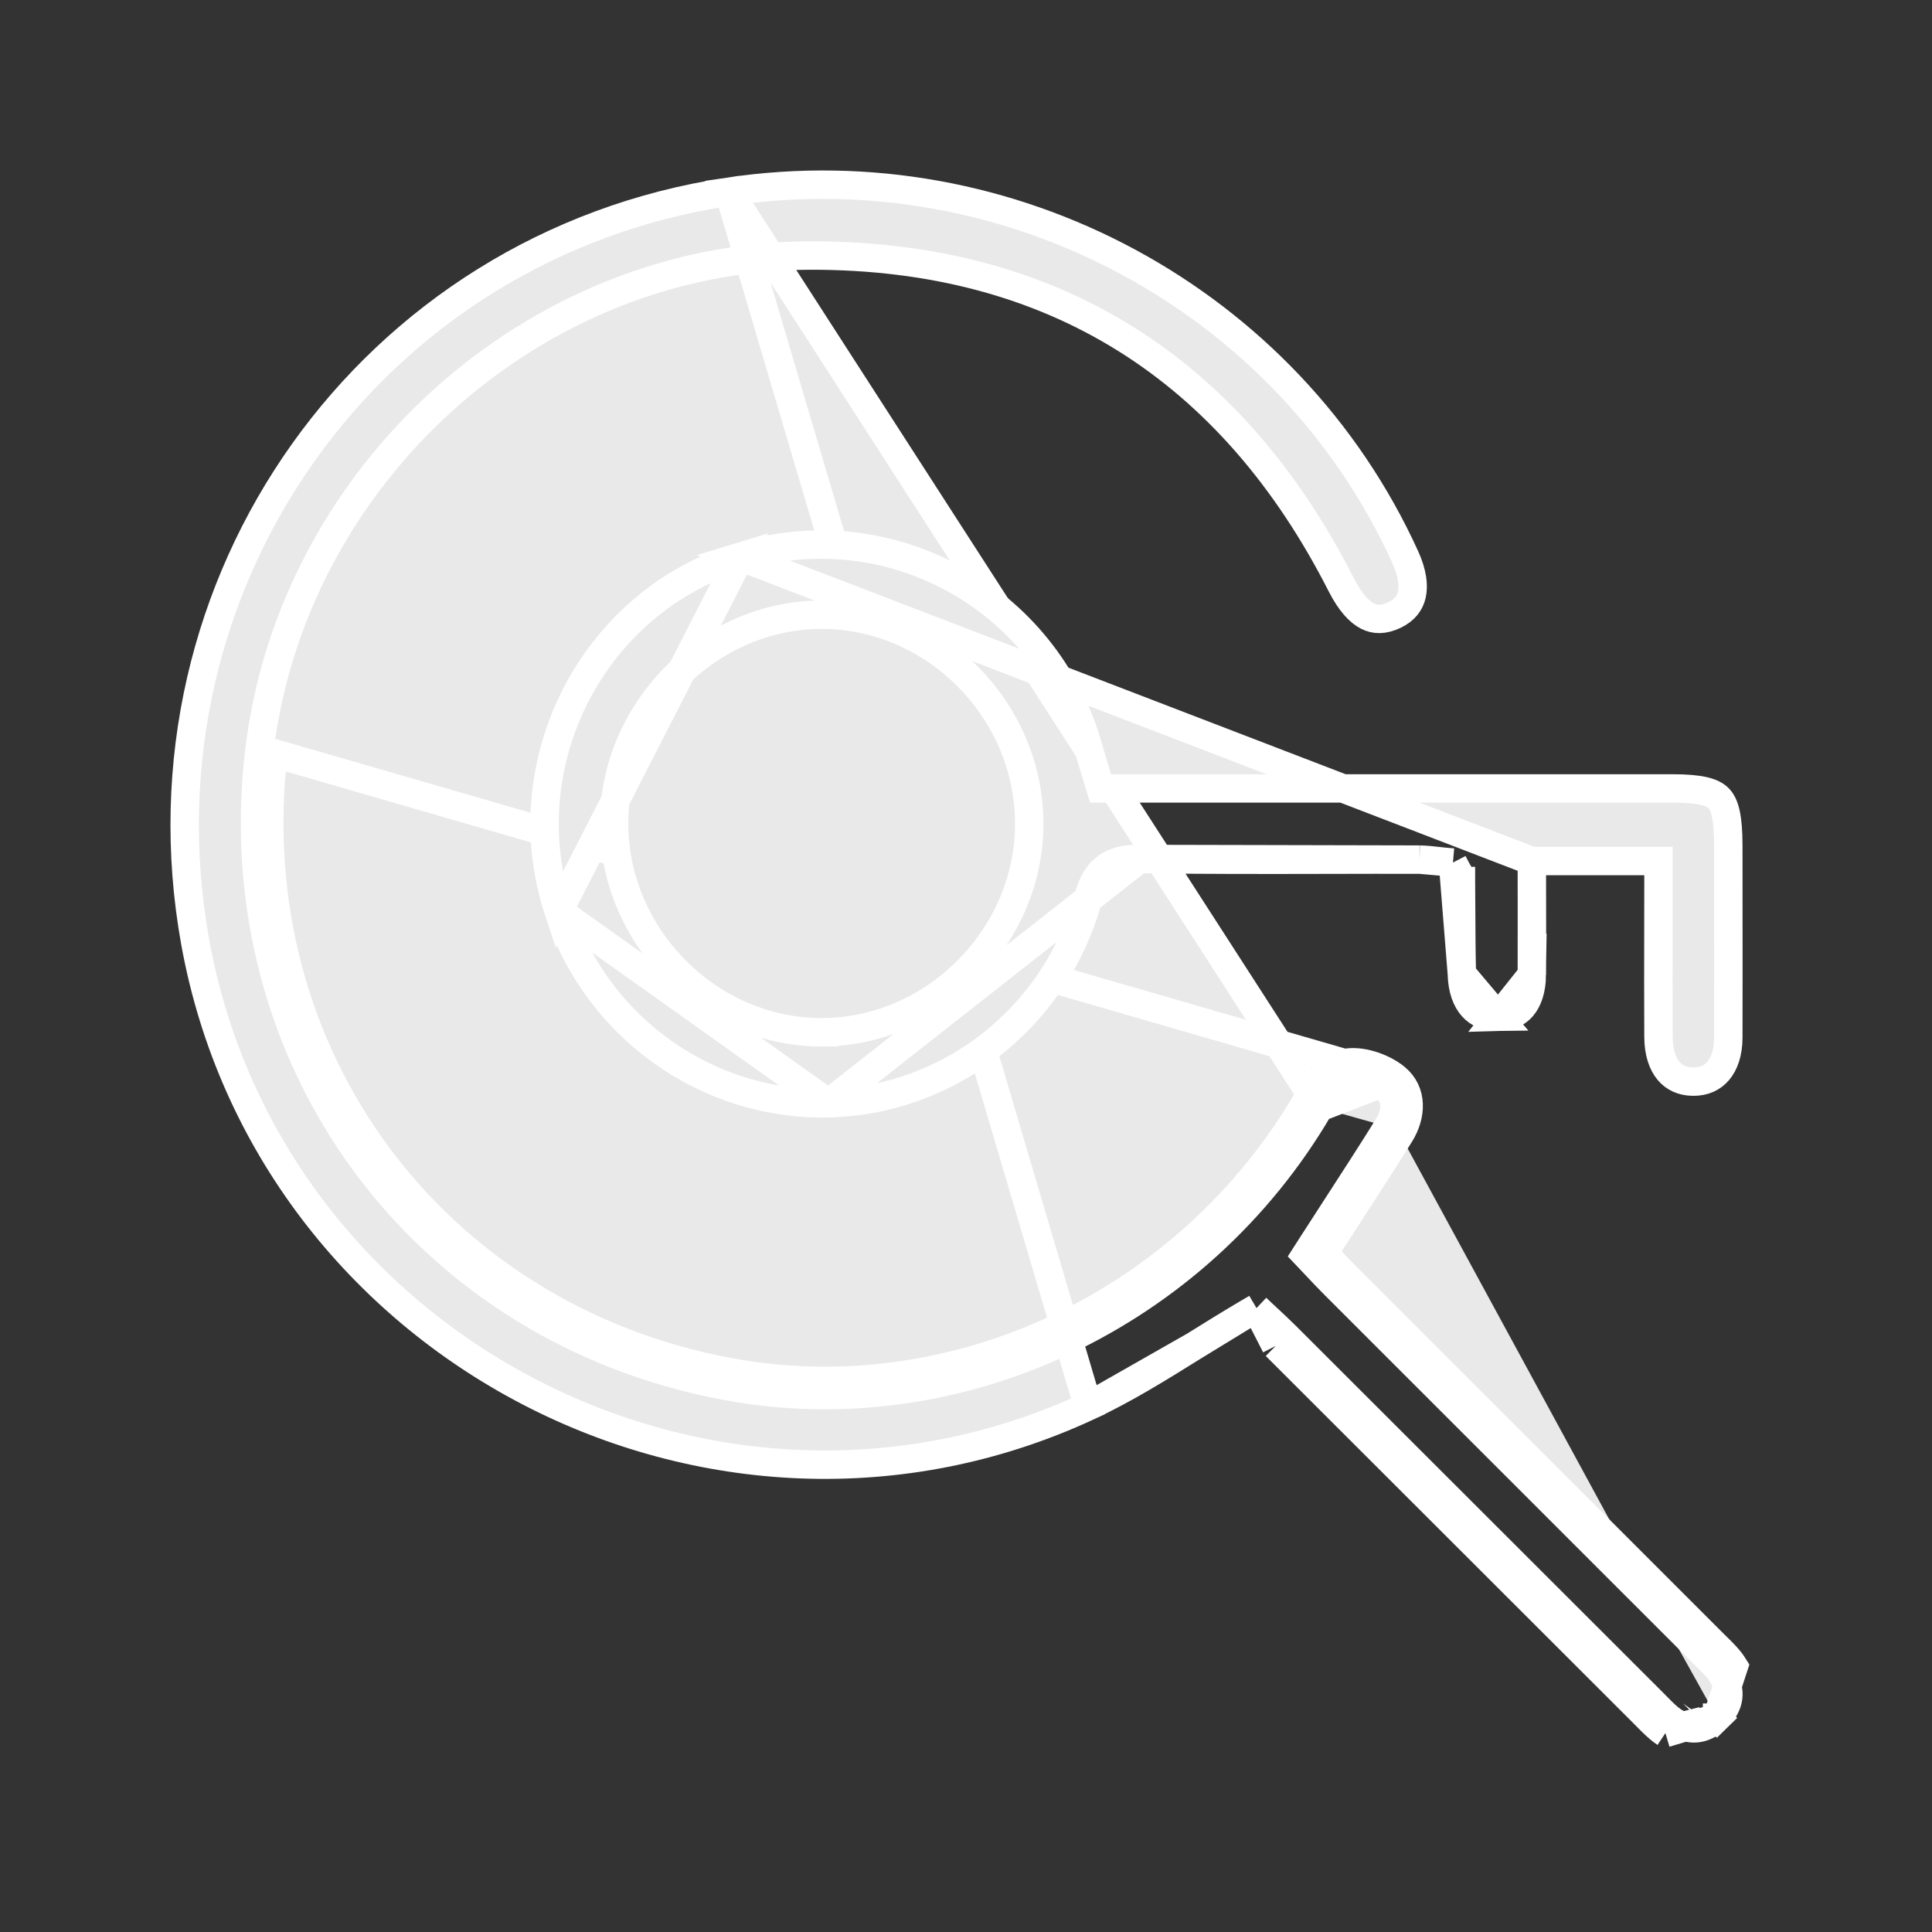
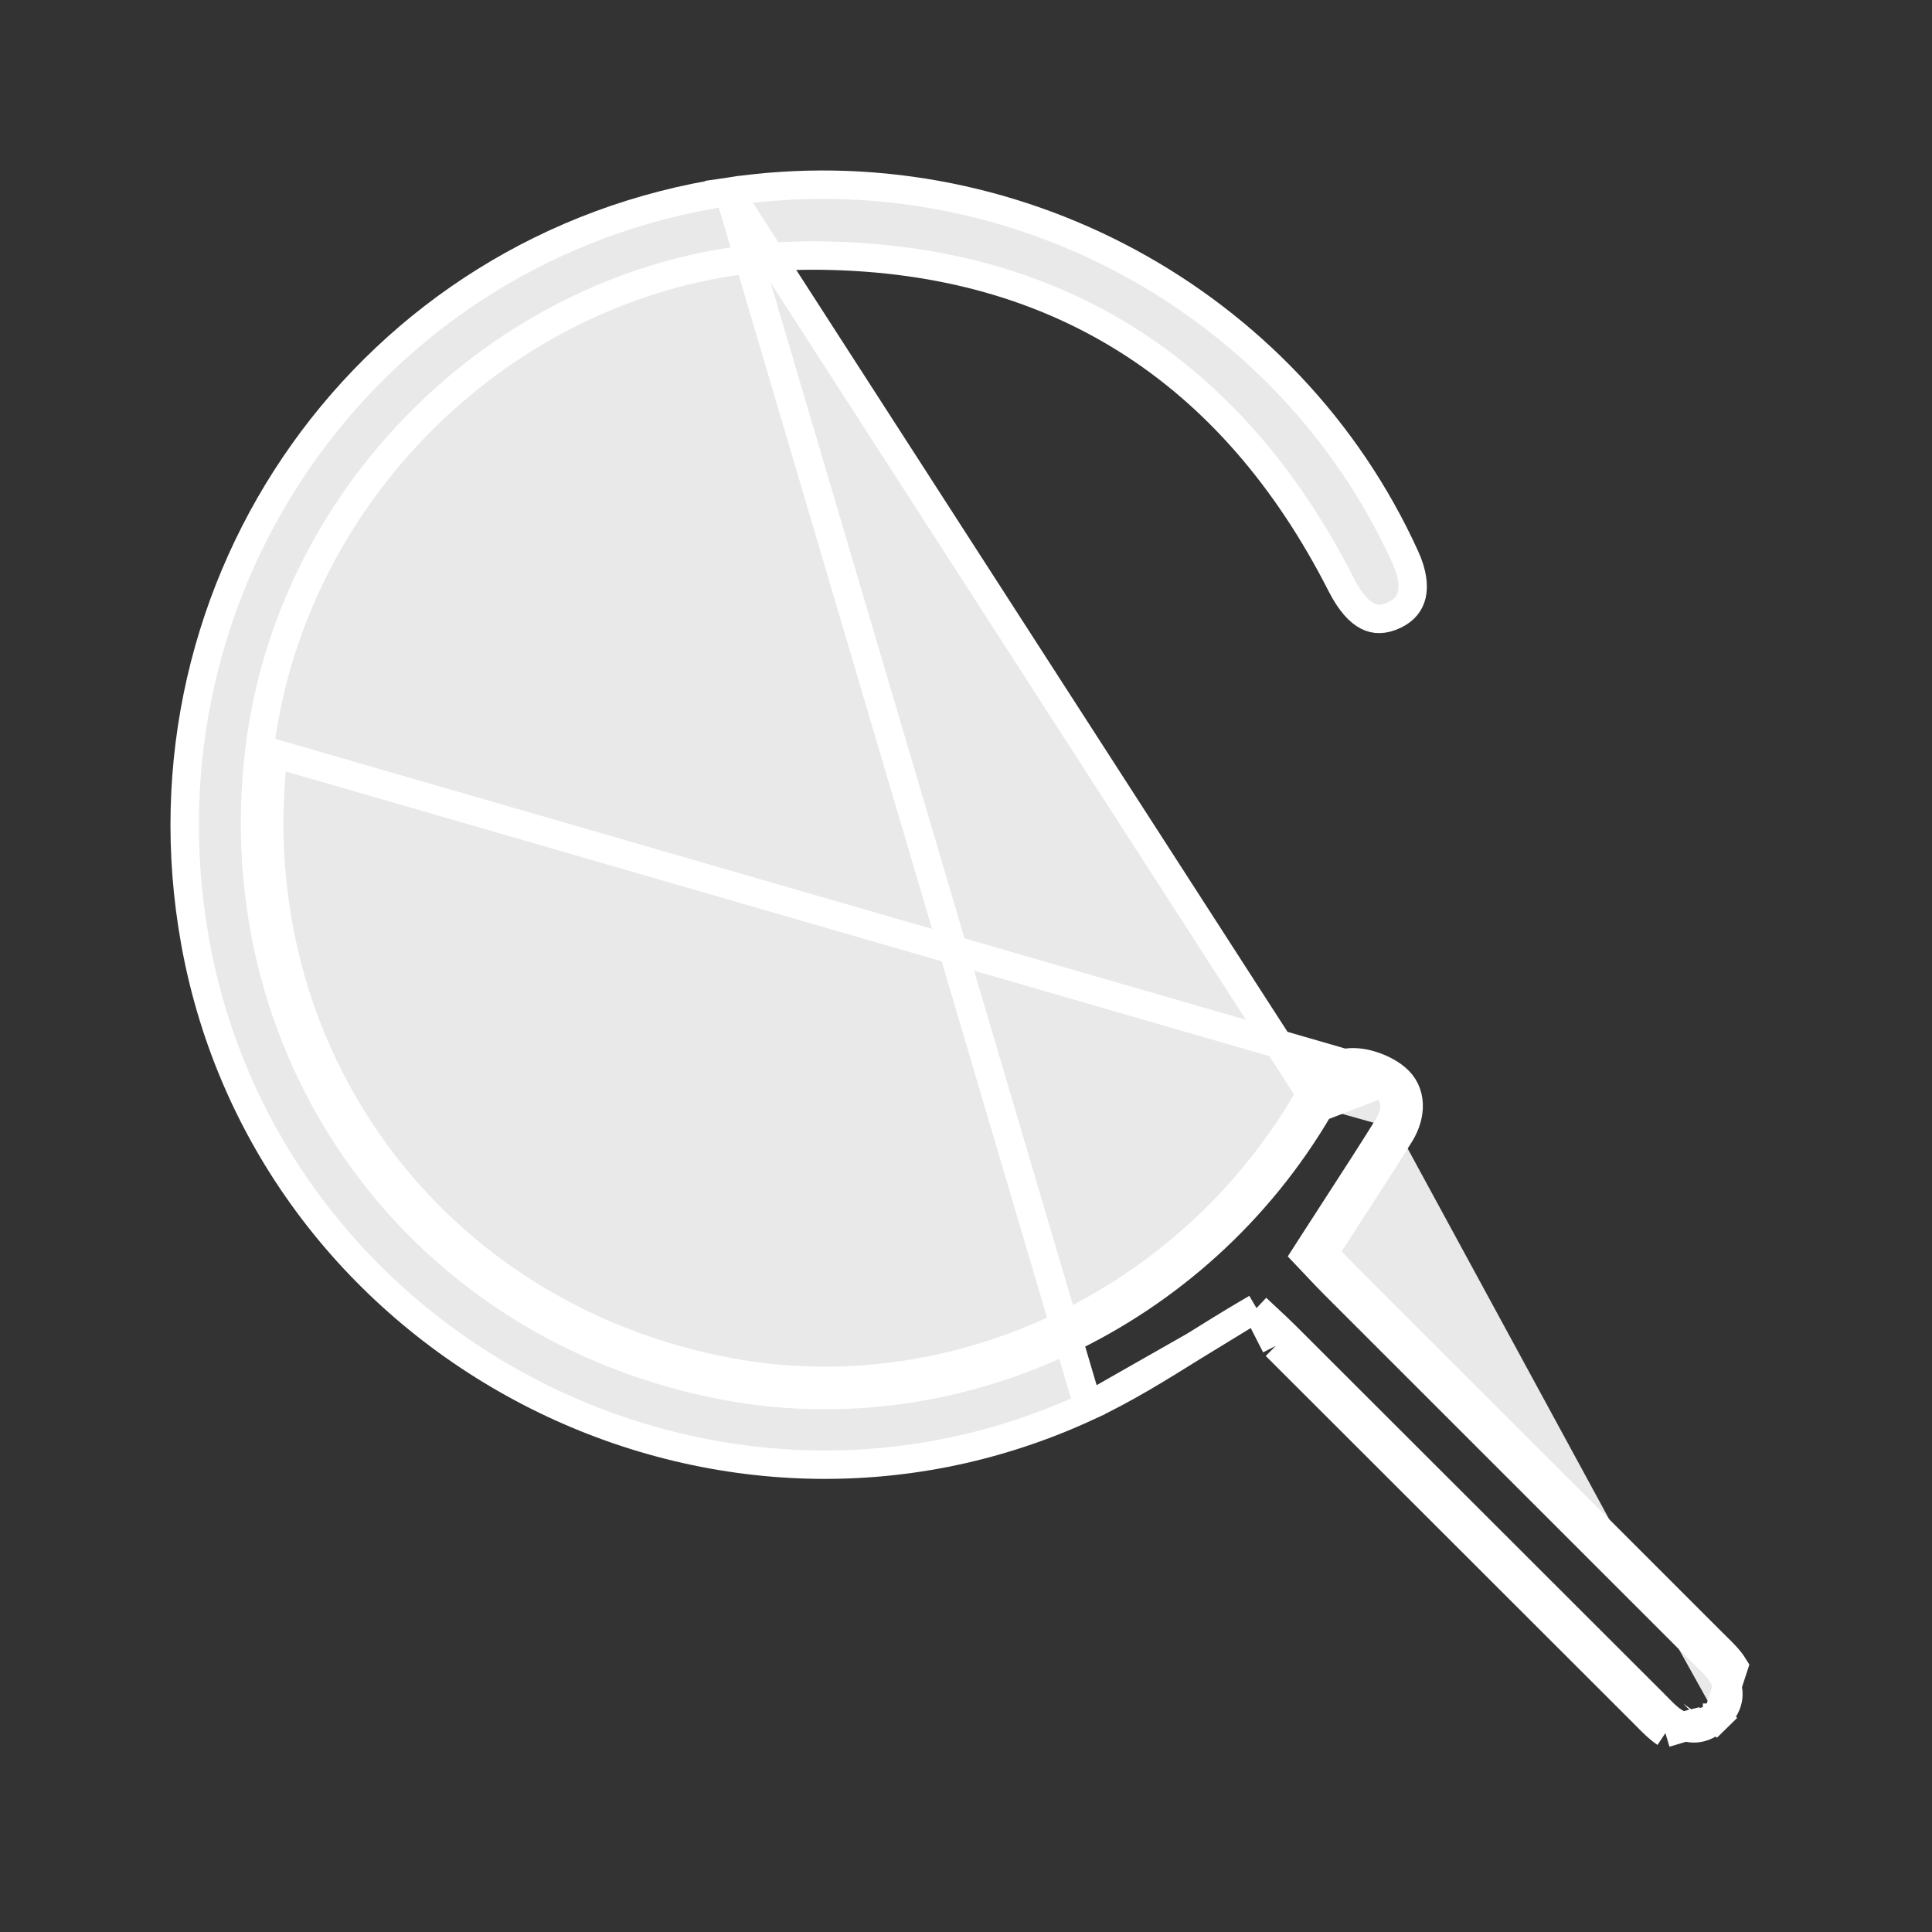
<svg xmlns="http://www.w3.org/2000/svg" width="102" height="102" viewBox="0 0 102 102" fill="none">
  <rect x="0" y="0" width="102" height="102" fill="#333333" stroke="none" />
  <path d="M66.337 69.061L66.746 69.447C66.812 69.508 66.889 69.58 66.975 69.66C67.234 69.9 67.569 70.211 67.885 70.527M66.337 69.061L67.355 71.057M66.337 69.061L65.852 69.346M66.337 69.061L65.852 69.346M67.885 70.527L67.355 71.057M67.885 70.527C67.885 70.526 67.885 70.526 67.884 70.526L67.355 71.057M67.885 70.527C74.348 76.978 80.803 83.429 87.259 89.88L87.259 89.88C87.34 89.962 87.417 90.039 87.49 90.114C87.799 90.428 88.047 90.679 88.339 90.874M67.355 71.057C73.818 77.508 80.273 83.96 86.729 90.411C86.797 90.479 86.866 90.549 86.934 90.618C87.248 90.938 87.561 91.257 87.925 91.499M88.339 90.874C88.338 90.874 88.338 90.874 88.337 90.873L87.925 91.499M88.339 90.874C88.794 91.174 89.201 91.274 89.551 91.245C89.898 91.217 90.271 91.056 90.652 90.685M88.339 90.874C88.34 90.875 88.34 90.875 88.341 90.875L87.925 91.499M87.925 91.499L90.652 90.685M90.652 90.685C90.652 90.686 90.652 90.686 90.651 90.686L91.177 91.221L90.654 90.684C90.653 90.684 90.653 90.685 90.652 90.685ZM90.652 90.685C91.031 90.312 91.203 89.944 91.242 89.598C91.28 89.25 91.192 88.842 90.901 88.376L90.9 88.374C90.718 88.079 90.462 87.827 90.139 87.51C90.074 87.445 90.005 87.377 89.934 87.306L89.934 87.306C83.461 80.829 76.98 74.352 70.499 67.875L70.454 67.83C70.141 67.518 69.83 67.188 69.57 66.912C69.489 66.825 69.412 66.743 69.342 66.67L68.937 66.243L69.255 65.748C69.715 65.032 70.165 64.336 70.608 63.653C71.527 62.234 72.411 60.87 73.271 59.486M90.652 90.685L91.537 87.979C91.304 87.601 90.972 87.275 90.648 86.957C90.586 86.897 90.525 86.836 90.464 86.776C83.982 80.29 77.492 73.804 71.002 67.317L70.984 67.299C70.68 66.996 70.381 66.679 70.122 66.404C70.039 66.315 69.96 66.231 69.886 66.153C70.342 65.442 70.791 64.75 71.232 64.068C72.154 62.646 73.044 61.271 73.908 59.882M73.271 59.486L73.908 59.882M73.271 59.486C73.793 58.646 73.699 57.893 73.21 57.489L73.207 57.487C72.953 57.275 72.573 57.075 72.161 56.951C71.742 56.826 71.378 56.806 71.144 56.861C70.976 56.903 70.728 57.062 70.428 57.39C70.142 57.703 69.876 58.096 69.656 58.468M73.271 59.486C73.271 59.486 73.271 59.486 73.271 59.486L73.908 59.882M73.908 59.882C74.539 58.867 74.58 57.647 73.687 56.91M73.687 56.91C72.999 56.337 71.786 55.936 70.967 56.133C70.197 56.321 69.476 57.295 69.009 58.089C62.734 68.838 50.381 74.659 38.461 72.433C22.798 69.502 12.566 55.584 14.434 39.759L73.687 56.91ZM73.687 56.91L69.656 58.468M69.656 58.468C63.228 69.479 50.566 75.457 38.324 73.17L38.323 73.17C22.272 70.166 11.775 55.888 13.689 39.671L13.689 39.671C15.412 25.124 28.117 13.524 42.769 13.491L42.769 13.491C49.168 13.478 54.736 14.958 59.438 17.897C64.139 20.834 67.931 25.201 70.824 30.896C71.29 31.807 71.766 32.307 72.2 32.527C72.592 32.726 73.046 32.746 73.639 32.461C74.16 32.208 74.435 31.843 74.537 31.396C74.644 30.918 74.572 30.255 74.192 29.418C68.024 15.841 53.326 7.901 38.482 10.12L69.656 58.468ZM65.852 69.346C64.882 69.917 63.956 70.494 63.05 71.059M65.852 69.346L63.05 71.059M63.05 71.059C61.17 72.231 59.375 73.35 57.446 74.249M63.05 71.059L57.446 74.249M57.446 74.249C37.676 83.424 14.184 71.171 10.306 49.737C6.89 30.77 19.572 12.954 38.482 10.12L57.446 74.249Z" fill="#E9E9E9" stroke="white" stroke-width="1.5" />
-   <path d="M80.874 45.457H81.624H86.802H86.81H87.56V46.207C87.56 47.187 87.558 48.155 87.556 49.116C87.553 51.013 87.549 52.881 87.56 54.751L87.56 54.752C87.564 55.578 87.783 56.166 88.09 56.534C88.386 56.888 88.814 57.102 89.395 57.105C89.974 57.108 90.409 56.896 90.711 56.541C91.024 56.174 91.246 55.59 91.246 54.78V54.778C91.252 52.531 91.25 50.282 91.248 48.029C91.247 46.902 91.246 45.774 91.246 44.645C91.246 43.103 91.049 42.462 90.735 42.142C90.425 41.827 89.803 41.625 88.281 41.625H88.227H88.173H88.119H88.065H88.011H87.958H87.904H87.85H87.796H87.742H87.688H87.634H87.58H87.526H87.472H87.418H87.364H87.31H87.256H87.202H87.148H87.094H87.041H86.987H86.933H86.879H86.825H86.771H86.717H86.663H86.609H86.555H86.501H86.447H86.393H86.339H86.285H86.231H86.177H86.124H86.07H86.016H85.962H85.908H85.854H85.8H85.746H85.692H85.638H85.584H85.53H85.476H85.422H85.368H85.314H85.26H85.206H85.152H85.099H85.044H84.991H84.937H84.883H84.829H84.775H84.721H84.667H84.613H84.559H84.505H84.451H84.397H84.343H84.289H84.235H84.181H84.127H84.073H84.019H83.966H83.912H83.858H83.804H83.75H83.696H83.642H83.588H83.534H83.48H83.426H83.372H83.318H83.264H83.21H83.156H83.102H83.048H82.994H82.94H82.886H82.832H82.778H82.725H82.671H82.617H82.563H82.509H82.455H82.401H82.347H82.293H82.239H82.185H82.131H82.077H82.023H81.969H81.915H81.861H81.807H81.753H81.699H81.645H81.591H81.537H81.484H81.43H81.376H81.322H81.268H81.214H81.16H81.106H81.052H80.998H80.944H80.89H80.836H80.782H80.728H80.674H80.62H80.566H80.512H80.458H80.404H80.35H80.296H80.242H80.188H80.134H80.081H80.026H79.972H79.919H79.865H79.811H79.757H79.703H79.649H79.595H79.541H79.487H79.433H79.379H79.325H79.271H79.217H79.163H79.109H79.055H79.001H78.947H78.893H78.839H78.785H78.731H78.677H78.623H78.569H78.516H78.462H78.407H78.354H78.3H78.246H78.192H78.138H78.084H78.03H77.976H77.922H77.868H77.814H77.76H77.706H77.652H77.598H77.544H77.49H77.436H77.382H77.328H77.274H77.22H77.166H77.112H77.058H77.004H76.95H76.896H76.842H76.788H76.734H76.68H76.626H76.573H76.519H76.465H76.411H76.357H76.303H76.249H76.195H76.141H76.087H76.033H75.979H75.925H75.871H75.817H75.763H75.709H75.655H75.601H75.547H75.493H75.439H75.385H75.331H75.277H75.223H75.169H75.115H75.061H75.007H74.953H74.899H74.845H74.791H74.737H74.683H74.629H74.576H74.522H74.468H74.414H74.36H74.306H74.252H74.198H74.144H74.09H74.036H73.982H73.928H73.874H73.82H73.766H73.712H73.658H73.604H73.55H73.496H73.442H73.388H73.334H73.28H73.226H73.172H73.118H73.064H73.01H72.956H72.902H72.848H72.794H72.74H72.686H72.632H72.578H72.524H72.47H72.416H72.362H72.308H72.254H72.201H72.147H72.093H72.039H71.985H71.931H71.877H71.823H71.769H71.715H71.661H71.607H71.553H71.499H71.445H71.391H71.337H71.283H71.229H71.175H71.121H71.067H71.013H70.959H70.905H70.851H70.797H70.743H70.689H70.635H70.581H70.527H70.473H70.419H70.365H70.311H70.257H70.203H70.149H70.095H70.041H69.987H69.933H69.879H69.825H69.771H69.717H69.663H69.609H69.555H69.501H69.448H69.394H69.34H69.286H69.232H69.178H69.124H69.07H69.016H68.962H68.908H68.854H68.8H68.746H68.692H68.638H68.584H68.53H68.476H68.422H68.368H68.314H68.26H68.206H68.152H68.098H68.044H67.99H67.936H67.882H67.828H67.774H67.72H67.666H67.612H67.558H67.504H67.45H67.396H67.342H67.288H67.234H67.18H67.126H67.072H67.018H66.964H66.91H66.856H66.802H66.748H66.694H66.64H66.586H66.532H66.478H66.424H66.37H66.316H66.262H66.209H66.154H66.1H66.046H65.993H65.939H65.885H65.831H65.777H65.723H65.669H65.615H65.561H65.507H65.453H65.399H65.345H65.291H65.237H65.183H65.129H65.075H65.021H64.967H64.913H64.859H64.805H64.751H64.697H64.643H64.589H64.535H64.481H64.427H64.373H64.319H64.265H64.211H64.157H64.103H64.049H63.995H63.941H63.887H63.833H63.779H63.725H63.671H63.617H63.563H63.509H63.455H63.401H63.347H63.293H63.239H63.185H63.131H63.077H63.023H62.969H62.915H62.861H62.807H62.753H62.699H62.645H62.591H62.537H62.483H62.429H62.375H62.321H62.267H62.213H62.16H62.105H62.051H61.998H61.944H61.889H61.836H61.782H61.728H61.674H61.62H61.566H61.512H61.458H61.404H61.35H61.296H61.242H61.188H61.134H61.08H61.026H60.972H60.918H60.864H60.81H60.756H60.702H60.648H60.644H60.64H60.636H60.633H60.629H60.625H60.621H60.617H60.614H60.61H60.606H60.602H60.598H60.594H60.591H60.587H60.583H60.579H60.575H60.572H60.568H60.564H60.56H60.556H60.553H60.549H60.545H60.541H60.538H60.534H60.53H60.526H60.522H60.518H60.515H60.511H60.507H60.503H60.499H60.496H60.492H60.488H60.484H60.48H60.477H60.473H60.469H60.465H60.461H60.458H60.454H60.45H60.446H60.442H60.438H60.435H60.431H60.427H60.423H60.419H60.416H60.412H60.408H60.404H60.4H60.397H60.393H60.389H60.385H60.381H60.378H60.374H60.37H60.366H60.362H60.358H60.355H60.351H60.347H60.343H60.34H60.336H60.332H60.328H60.324H60.32H60.317H60.313H60.309H60.305H60.301H60.297H60.294H60.29H60.286H60.282H60.279H60.275H60.271H60.267H60.263H60.259H60.256H60.252H60.248H60.244H60.24H60.236H60.233H60.229H60.225H60.221H60.217H60.214H60.21H60.206H60.202H60.198H60.194H60.191H60.187H60.183H60.179H60.175H60.172H60.168H60.164H60.16H60.156H60.153H60.149H60.145H60.141H60.137H60.133H60.13H60.126H60.122H60.118H60.114H60.111H60.107H60.103H60.099H60.095H60.091H60.087H60.084H60.08H60.076H60.072H60.068H60.065H60.061H60.057H60.053H60.049H60.045H60.042H60.038H60.034H60.03H60.026H60.023H60.019H60.015H60.011H60.007H60.003H59.999H59.996H59.992H59.988H59.984H59.98H59.977H59.973H59.969H59.965H59.961H59.957H59.953H59.95H59.946H59.942H59.938H59.934H59.931H59.927H59.923H59.919H59.915H59.911H59.907H59.904H59.9H59.896H59.892H59.888H59.884H59.881H59.877H59.873H59.869H59.865H59.861H59.858H59.854H59.85H59.846H59.842H59.838H59.834H59.831H59.827H59.823H59.819H59.815H59.811H59.807H59.804H59.8H59.796H59.792H59.788H59.784H59.781H59.777H59.773H59.769H59.765H59.761H59.757H59.754H59.75H59.746H59.742H59.738H59.734H59.73H59.727H59.723H59.719H59.715H59.711H59.707H59.703H59.7H59.696H59.692H59.688H59.684H59.68H59.676H59.672H59.669H59.665H59.661H59.657H59.653H59.649H59.645H59.642H59.638H59.634H59.63H59.626H59.622H59.618H59.614H59.611H59.607H59.603H59.599H59.595H59.591H59.587H59.584H59.58H59.576H59.572H59.568H59.564H59.56H59.556H59.553H59.549H59.545H59.541H59.537H59.533H59.529H59.525H59.522H59.518H59.514H59.51H59.506H59.502H59.498H59.494H59.49H59.486H59.483H59.479H59.475H59.471H59.467H59.463H59.459H59.455H59.452H59.448H59.444H59.44H59.436H59.432H59.428H59.424H59.42H59.416H59.413H59.409H59.405H59.401H59.397H59.393H59.389H59.385H59.381H59.377H59.373H59.37H59.366H59.362H59.358H59.354H59.35H59.346H59.342H59.338H59.334H59.331H59.327H59.323H59.319H59.315H59.311H59.307H59.303H59.299H59.295H59.291H59.287H59.283H59.279H59.276H59.272H59.268H59.264H59.26H59.256H59.252H59.248H59.244H59.24H59.236H59.232H59.228H59.225H59.221H59.217H59.213H59.209H59.205H59.201H59.197H59.193H59.189H59.185H59.181H59.177H59.173H59.169H59.166H59.162H59.158H59.154H59.15H59.146H59.142H59.138H59.134H59.13H59.126H59.122H59.118H59.114H59.11H59.106H59.102H59.098H59.094H59.09H59.087H59.083H59.079H59.075H59.071H59.067H59.063H59.059H59.055H59.051H59.047H59.043H59.039H59.035H59.031H59.027H59.023H59.019H59.015H59.011H59.007H59.003H58.999H58.995H58.991H58.987H58.983H58.98H58.975H58.972H58.968H58.964H58.96H58.956H58.952H58.948H58.944H58.94H58.936H58.932H58.928H58.924H58.92H58.916H58.912H58.908H58.904H58.9H58.896H58.892H58.888H58.884H58.88H58.876H58.872H58.868H58.864H58.86H58.856H58.852H58.848H58.844H58.84H58.836H58.832H58.828H58.824H58.82H58.816H58.812H58.808H58.804H58.8H58.796H58.792H58.788H58.784H58.78H58.776H58.772H58.768H58.764H58.76H58.756H58.752H58.748H58.743H58.739H58.735H58.731H58.727H58.723H58.719H58.715H58.711H58.707H58.703H58.699H58.695H58.691H58.687H58.683H58.679H58.675H58.671H58.667H58.663H58.659H58.103L57.941 41.093L57.912 40.998C57.744 40.444 57.595 39.954 57.453 39.463L57.452 39.458L57.452 39.458C55.231 31.538 46.934 26.993 39.077 29.391L80.874 45.457ZM80.874 45.457V46.207M80.874 45.457V46.207M80.874 46.207C80.874 46.822 80.875 47.425 80.877 48.02M80.874 46.207L80.877 48.02M77.179 51.413L77.179 51.416C77.197 52.233 77.429 52.805 77.745 53.158C78.051 53.498 78.495 53.703 79.101 53.691L77.179 51.413ZM77.179 51.413C77.151 50.329 77.146 49.254 77.141 48.17C77.138 47.625 77.135 47.077 77.13 46.524M77.179 51.413L76.708 45.538M76.708 45.538L76.897 45.903C76.927 45.961 76.948 45.995 76.971 46.032C76.975 46.038 76.978 46.044 76.982 46.05L76.984 46.053C76.996 46.072 77.028 46.125 77.055 46.186C77.09 46.263 77.129 46.379 77.13 46.524M76.708 45.538L76.297 45.502M76.708 45.538L76.297 45.502M77.13 46.524C77.13 46.526 77.13 46.528 77.13 46.53H76.38L77.13 46.522C77.13 46.523 77.13 46.523 77.13 46.524ZM76.297 45.502C76.211 45.494 76.102 45.482 75.978 45.468C75.678 45.433 75.293 45.389 74.947 45.383L74.947 45.383M76.297 45.502L74.947 45.383M74.947 45.383L74.934 45.383M74.947 45.383L74.934 45.383M74.934 45.383C73.359 45.38 71.787 45.384 70.216 45.387C66.857 45.394 63.505 45.401 60.15 45.35L60.148 45.35M74.934 45.383L60.148 45.35M60.148 45.35C59.48 45.341 58.856 45.443 58.353 45.842C57.859 46.235 57.615 46.812 57.45 47.426C55.744 53.705 50.111 58.105 43.74 58.246L43.74 58.246M60.148 45.35L43.74 58.246M43.74 58.246C37.343 58.395 31.529 54.261 29.494 48.105M43.74 58.246L29.494 48.105M43.504 54.496C49.423 54.425 54.371 49.376 54.337 43.444L54.337 43.438L54.337 43.435C54.311 37.481 49.355 32.481 43.432 32.454H43.432C37.447 32.427 32.394 37.506 32.421 43.516C32.447 49.531 37.524 54.576 43.504 54.496ZM43.504 54.496C43.503 54.496 43.503 54.496 43.503 54.496L43.494 53.747L43.504 54.496C43.504 54.496 43.504 54.496 43.504 54.496ZM80.877 48.02C80.881 49.187 80.884 50.324 80.874 51.465M80.877 48.02L80.874 51.465M80.874 51.465C80.863 52.268 80.654 52.814 80.368 53.151C80.095 53.473 79.688 53.678 79.101 53.691L80.874 51.465ZM29.494 48.105C26.911 40.29 31.283 31.771 39.077 29.391L29.494 48.105Z" fill="#E9E9E9" stroke="white" stroke-width="1.5" />
</svg>